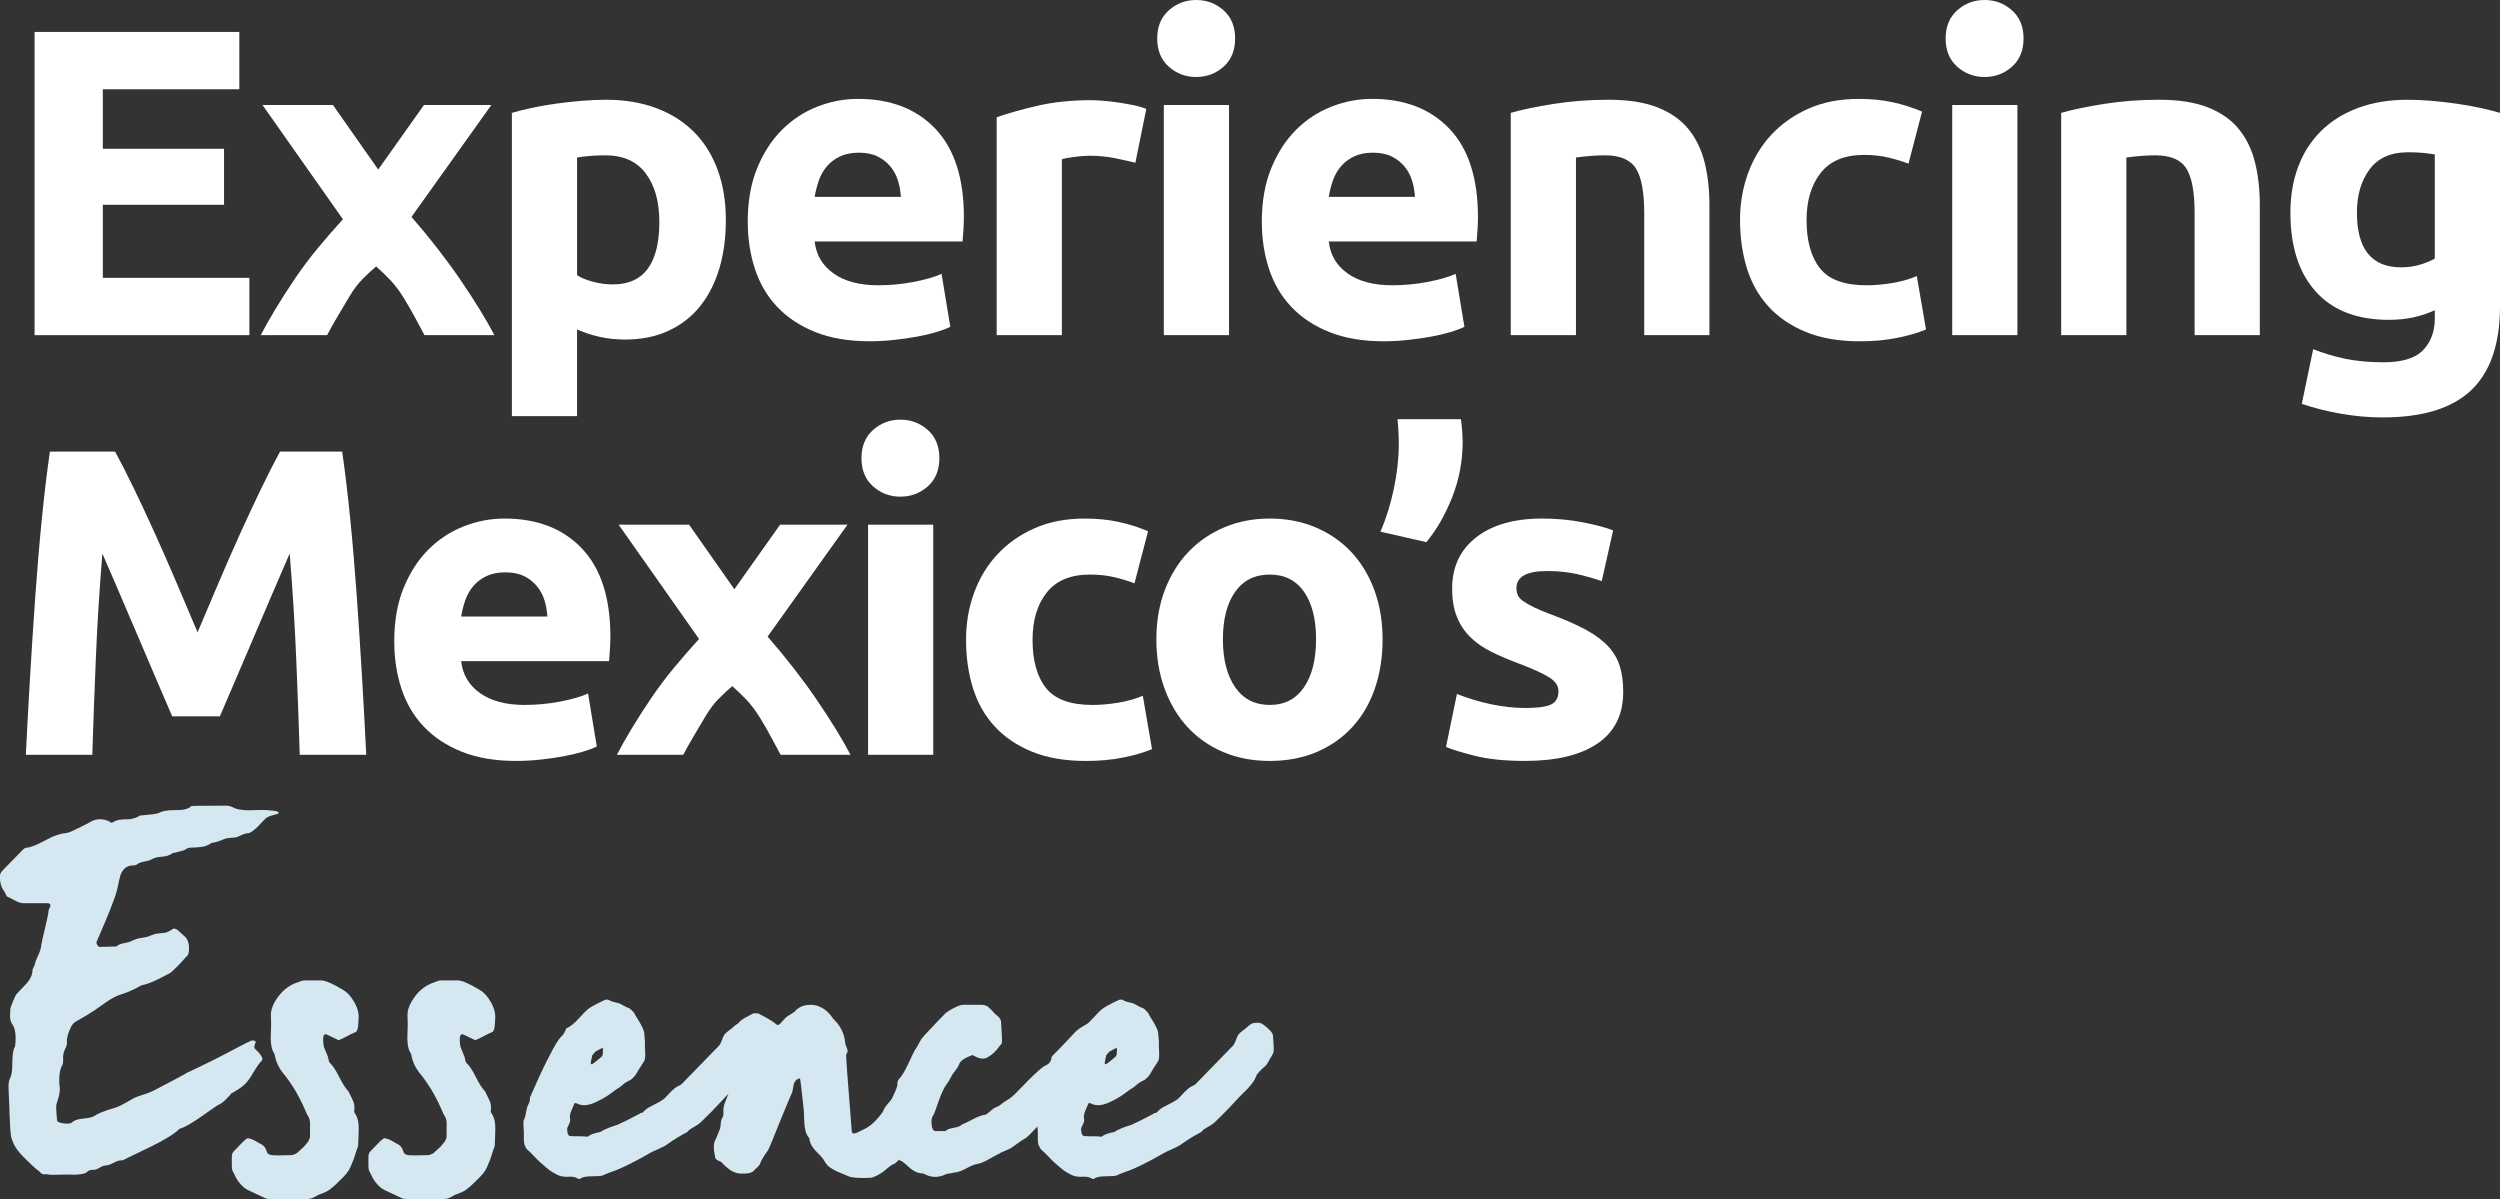
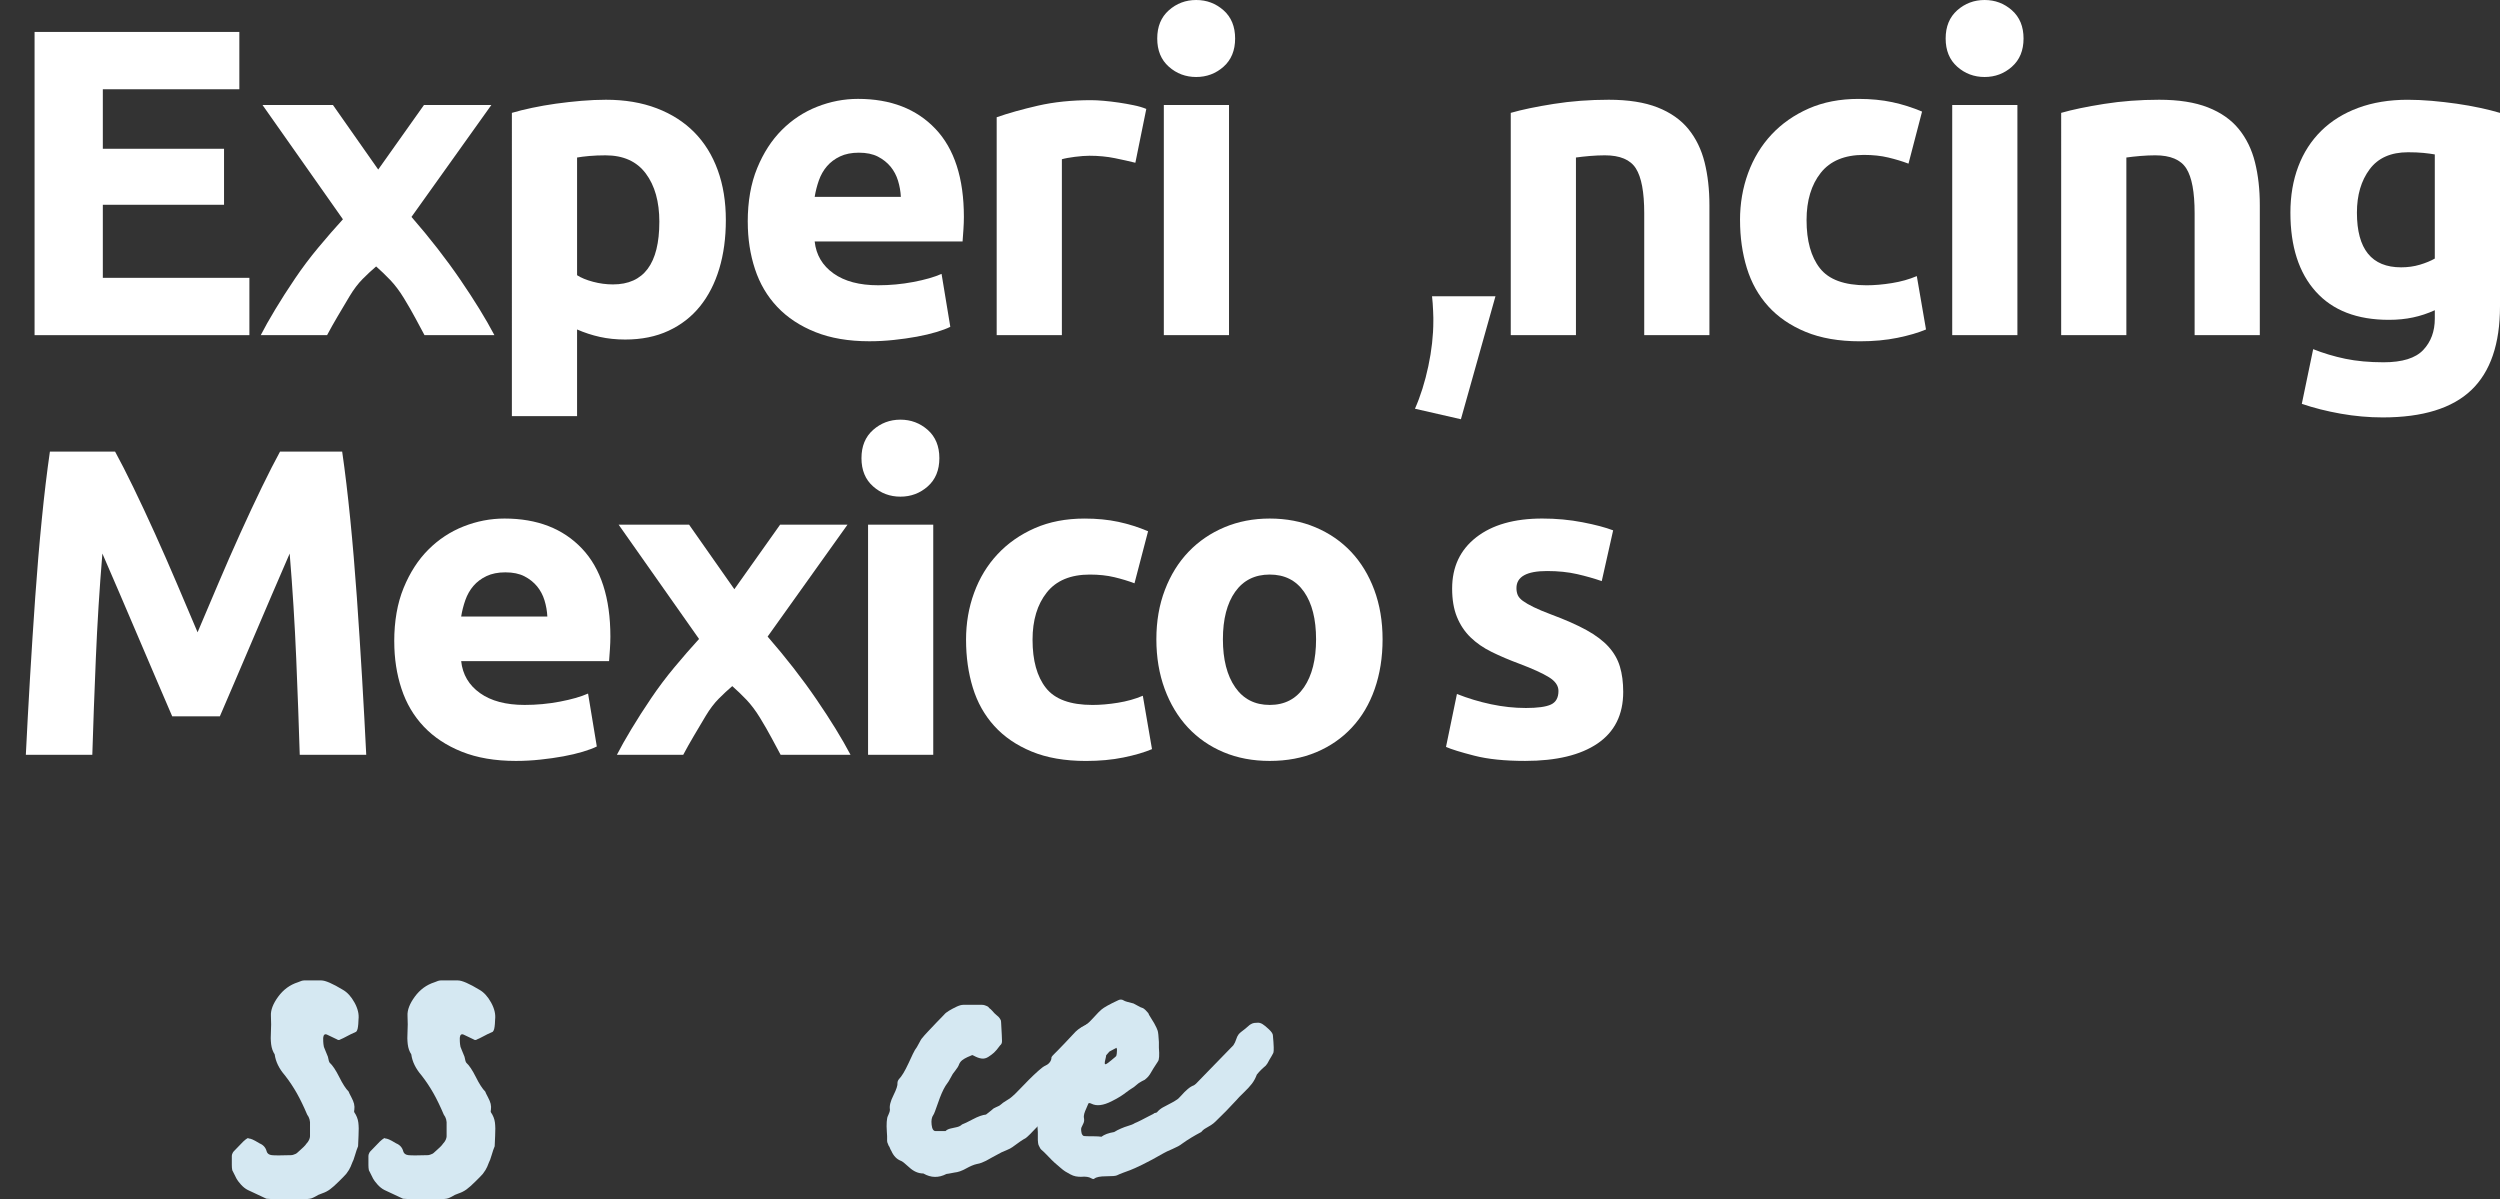
<svg xmlns="http://www.w3.org/2000/svg" id="Layer_2" width="180.431" height="86.566" viewBox="0 0 180.431 86.566">
  <rect x="0" y="0" width="180.431" height="86.566" fill="#333333" stroke="none" />
  <defs>
    <style>.cls-1{fill:#d5e8f2;}.cls-1,.cls-2{stroke-width:0px;}.cls-2{fill:#fff;}</style>
  </defs>
  <g id="Layer_1-2">
    <path class="cls-2" d="M2.495,24.189V2.305h14.779v4.137H7.421v4.295h8.748v4.042H7.421v5.273h10.578v4.137H2.495Z" />
    <path class="cls-2" d="M27.298,12.234l3.301-4.656h4.863l-5.764,8.077c1.32,1.518,2.494,3.025,3.519,4.524s1.848,2.835,2.465,4.009h-5.045c-.172-.317-.383-.712-.635-1.185-.254-.474-.537-.97-.852-1.485-.316-.517-.646-.953-.988-1.312-.344-.358-.684-.684-1.016-.977-.318.272-.643.573-.971.903s-.641.742-.938,1.235c-.295.494-.586.982-.871,1.466-.285.484-.539.935-.76,1.355h-4.787c.264-.519.613-1.138,1.047-1.859.435-.722.91-1.466,1.43-2.232.518-.767,1.078-1.512,1.68-2.234.602-.724,1.193-1.402,1.773-2.037-1.031-1.468-2.025-2.878-2.977-4.231-.953-1.353-1.897-2.692-2.826-4.016h5.084l3.266,4.656Z" />
    <path class="cls-2" d="M52.386,15.884c0,1.284-.156,2.452-.473,3.505s-.779,1.958-1.389,2.716c-.611.758-1.369,1.347-2.275,1.768-.904.421-1.947.632-3.125.632-.652,0-1.264-.064-1.832-.19s-1.115-.305-1.643-.537v6.253h-4.705V8.146c.422-.126.906-.247,1.453-.362.547-.116,1.121-.216,1.721-.301.602-.083,1.211-.152,1.832-.205.621-.052,1.217-.079,1.785-.079,1.367,0,2.588.206,3.662.616s1.978.989,2.715,1.736c.738.748,1.301,1.658,1.69,2.731.391,1.074.584,2.273.584,3.601ZM47.587,16.01c0-1.453-.326-2.615-.979-3.489-.652-.873-1.621-1.31-2.906-1.31-.42,0-.81.016-1.168.047-.357.032-.652.069-.885.111v8.494c.295.19.68.348,1.154.474.473.126.951.19,1.435.19,2.232,0,3.348-1.505,3.348-4.516Z" />
    <path class="cls-2" d="M53.966,16.01c0-1.474.225-2.763.678-3.868s1.047-2.026,1.785-2.763c.736-.737,1.584-1.295,2.541-1.674.959-.379,1.943-.568,2.953-.568,2.357,0,4.221.721,5.59,2.163,1.367,1.441,2.053,3.563,2.053,6.362,0,.274-.012.574-.033.9-.019.326-.041.615-.062.868h-10.674c.105.969.559,1.736,1.359,2.305.799.569,1.873.854,3.221.854.863,0,1.709-.079,2.541-.237s1.512-.352,2.037-.584l.631,3.82c-.252.127-.588.253-1.01.379-.422.127-.889.237-1.404.332-.518.095-1.07.174-1.658.236-.59.064-1.18.095-1.77.095-1.494,0-2.793-.221-3.898-.663-1.105-.441-2.022-1.047-2.748-1.815s-1.264-1.679-1.609-2.731c-.348-1.053-.521-2.189-.521-3.41ZM65.017,14.21c-.019-.399-.09-.79-.205-1.169s-.295-.715-.535-1.01c-.244-.295-.549-.537-.916-.727-.369-.19-.826-.284-1.375-.284-.525,0-.979.09-1.357.269s-.695.416-.947.71c-.252.295-.447.638-.584,1.026-.137.39-.236.785-.301,1.185h6.221Z" />
    <path class="cls-2" d="M81.943,11.747c-.422-.105-.916-.216-1.484-.332-.568-.115-1.18-.174-1.83-.174-.297,0-.648.027-1.059.079-.41.053-.721.11-.932.174v12.694h-4.705v-15.726c.842-.295,1.836-.573,2.984-.837,1.147-.263,2.426-.395,3.836-.395.254,0,.559.016.916.047.357.032.715.074,1.074.127.357.053.715.115,1.072.19.359.073.664.163.916.268l-.789,3.885Z" />
    <path class="cls-2" d="M89.142,2.778c0,.864-.279,1.543-.836,2.037-.559.495-1.217.742-1.975.742s-1.416-.247-1.973-.742c-.559-.494-.838-1.173-.838-2.037,0-.862.279-1.541.838-2.036.557-.494,1.215-.742,1.973-.742s1.416.248,1.975.742c.557.495.836,1.174.836,2.036ZM88.701,24.189h-4.705V7.578h4.705v16.61Z" />
-     <path class="cls-2" d="M91.068,16.01c0-1.474.227-2.763.68-3.868s1.047-2.026,1.783-2.763c.738-.737,1.584-1.295,2.543-1.674.957-.379,1.941-.568,2.953-.568,2.357,0,4.219.721,5.588,2.163,1.369,1.441,2.053,3.563,2.053,6.362,0,.274-.01.574-.031.9s-.043.615-.062.868h-10.674c.105.969.557,1.736,1.357,2.305.801.569,1.873.854,3.221.854.863,0,1.711-.079,2.543-.237.83-.158,1.51-.352,2.037-.584l.631,3.82c-.252.127-.59.253-1.01.379-.422.127-.891.237-1.406.332s-1.068.174-1.658.236c-.59.064-1.178.095-1.768.095-1.496,0-2.795-.221-3.9-.663-1.105-.441-2.022-1.047-2.746-1.815-.727-.769-1.264-1.679-1.611-2.731s-.521-2.189-.521-3.41ZM102.12,14.21c-.021-.399-.09-.79-.205-1.169s-.295-.715-.537-1.01-.547-.537-.916-.727-.826-.284-1.373-.284c-.527,0-.979.09-1.357.269s-.695.416-.947.71c-.254.295-.447.638-.584,1.026-.139.39-.238.785-.301,1.185h6.221Z" />
    <path class="cls-2" d="M109.034,8.146c.801-.231,1.832-.446,3.096-.646s2.59-.301,3.978-.301c1.41,0,2.584.185,3.522.553.935.369,1.678.89,2.227,1.563.547.674.935,1.474,1.168,2.399.231.927.348,1.958.348,3.095v9.379h-4.705v-8.81c0-1.516-.201-2.589-.602-3.221-.398-.632-1.147-.947-2.24-.947-.338,0-.695.016-1.074.047-.379.032-.717.069-1.012.111v12.82h-4.705V8.146Z" />
    <path class="cls-2" d="M125.581,15.884c0-1.2.195-2.332.584-3.394.391-1.063.953-1.99,1.69-2.779.738-.789,1.633-1.415,2.686-1.879,1.051-.463,2.252-.694,3.6-.694.883,0,1.693.079,2.432.236.736.158,1.451.385,2.147.679l-.979,3.758c-.443-.168-.928-.315-1.453-.441-.525-.127-1.115-.19-1.768-.19-1.391,0-2.428.432-3.111,1.294-.684.864-1.025,2.001-1.025,3.411,0,1.494.32,2.652.963,3.473.643.821,1.762,1.232,3.363,1.232.568,0,1.178-.053,1.83-.158s1.254-.273,1.801-.506l.664,3.853c-.549.232-1.232.432-2.053.601-.822.168-1.727.252-2.717.252-1.516,0-2.82-.226-3.916-.679-1.094-.452-1.994-1.068-2.699-1.847-.705-.779-1.221-1.7-1.547-2.764-.326-1.062-.49-2.215-.49-3.457Z" />
    <path class="cls-2" d="M146.044,2.778c0,.864-.279,1.543-.838,2.037-.557.495-1.215.742-1.973.742s-1.416-.247-1.975-.742c-.557-.494-.836-1.173-.836-2.037,0-.862.279-1.541.836-2.036.559-.494,1.217-.742,1.975-.742s1.416.248,1.973.742c.559.495.838,1.174.838,2.036ZM145.601,24.189h-4.705V7.578h4.705v16.61Z" />
    <path class="cls-2" d="M148.759,8.146c.799-.231,1.832-.446,3.094-.646,1.264-.2,2.59-.301,3.981-.301,1.41,0,2.582.185,3.519.553.938.369,1.68.89,2.227,1.563s.938,1.474,1.168,2.399c.232.927.348,1.958.348,3.095v9.379h-4.705v-8.81c0-1.516-.199-2.589-.6-3.221s-1.148-.947-2.242-.947c-.338,0-.695.016-1.074.047-.379.032-.715.069-1.01.111v12.82h-4.705V8.146Z" />
    <path class="cls-2" d="M180.431,22.105c0,2.715-.691,4.731-2.068,6.047-1.379,1.315-3.512,1.974-6.394,1.974-1.012,0-2.022-.09-3.031-.269-1.012-.179-1.949-.416-2.811-.711l.82-3.947c.736.295,1.51.526,2.32.695.81.168,1.732.253,2.764.253,1.348,0,2.299-.296,2.857-.885.559-.59.838-1.347.838-2.273v-.6c-.506.231-1.027.405-1.565.52-.537.116-1.121.174-1.752.174-2.295,0-4.053-.679-5.273-2.037-1.221-1.357-1.832-3.257-1.832-5.699,0-1.221.19-2.331.568-3.331s.932-1.858,1.658-2.574c.727-.715,1.615-1.268,2.668-1.657s2.242-.585,3.568-.585c.568,0,1.152.027,1.754.079.6.053,1.193.122,1.783.205.59.085,1.152.185,1.69.301.537.115,1.016.236,1.438.362v13.958ZM170.105,15.347c0,2.632,1.062,3.947,3.189,3.947.484,0,.935-.064,1.357-.19.42-.127.779-.273,1.074-.442v-7.516c-.232-.042-.506-.079-.822-.11-.315-.031-.684-.047-1.105-.047-1.242,0-2.168.41-2.777,1.231-.611.82-.916,1.862-.916,3.126Z" />
    <path class="cls-2" d="M8.306,32.593c.381.695.818,1.553,1.315,2.574s1.012,2.126,1.551,3.315,1.07,2.405,1.6,3.647c.527,1.242,1.023,2.41,1.488,3.505.463-1.095.959-2.263,1.488-3.505.527-1.242,1.059-2.458,1.598-3.647s1.055-2.294,1.551-3.315.935-1.879,1.315-2.574h4.484c.211,1.453.404,3.079.584,4.879s.336,3.674.475,5.621c.137,1.947.262,3.899.379,5.857.115,1.958.215,3.8.299,5.526h-4.799c-.065-2.126-.148-4.441-.254-6.947-.105-2.505-.262-5.031-.473-7.578-.381.884-.803,1.862-1.268,2.937-.465,1.073-.924,2.147-1.377,3.221-.455,1.073-.893,2.1-1.315,3.079-.424.979-.783,1.815-1.078,2.51h-3.441c-.297-.694-.654-1.531-1.078-2.51-.422-.98-.859-2.006-1.315-3.079-.453-1.073-.912-2.147-1.377-3.221-.465-1.074-.887-2.053-1.268-2.937-.211,2.547-.369,5.073-.473,7.578-.105,2.506-.19,4.821-.254,6.947H1.865c.084-1.727.184-3.568.299-5.526.117-1.958.242-3.91.379-5.857s.295-3.821.475-5.621c.178-1.8.373-3.426.584-4.879h4.705Z" />
    <path class="cls-2" d="M28.453,46.298c0-1.474.225-2.763.678-3.868s1.047-2.026,1.785-2.763c.736-.737,1.584-1.295,2.541-1.674.959-.379,1.943-.568,2.953-.568,2.357,0,4.221.721,5.59,2.163,1.367,1.441,2.053,3.563,2.053,6.362,0,.274-.012.574-.033.9-.019.326-.041.615-.062.868h-10.674c.105.969.559,1.736,1.359,2.305.799.569,1.873.854,3.221.854.863,0,1.709-.079,2.541-.237s1.512-.352,2.037-.584l.631,3.82c-.252.127-.588.253-1.01.379-.422.127-.889.237-1.404.332-.518.095-1.07.174-1.658.236-.59.064-1.18.095-1.77.095-1.494,0-2.793-.221-3.898-.663-1.105-.441-2.022-1.047-2.748-1.815s-1.264-1.679-1.609-2.731c-.348-1.053-.521-2.189-.521-3.41ZM39.503,44.498c-.019-.399-.09-.79-.205-1.169s-.295-.715-.535-1.01c-.244-.295-.549-.537-.916-.727-.369-.19-.826-.284-1.375-.284-.525,0-.979.09-1.357.269s-.695.416-.947.71c-.252.295-.447.638-.584,1.026-.137.39-.236.785-.301,1.185h6.221Z" />
    <path class="cls-2" d="M53.001,42.523l3.301-4.656h4.863l-5.764,8.077c1.32,1.518,2.494,3.025,3.519,4.524s1.848,2.835,2.465,4.009h-5.045c-.172-.317-.383-.712-.635-1.185-.254-.474-.537-.97-.852-1.485-.316-.517-.646-.953-.988-1.312-.344-.358-.684-.684-1.016-.977-.318.272-.643.573-.971.903s-.641.742-.938,1.235c-.295.494-.586.982-.871,1.466-.285.484-.539.935-.76,1.355h-4.787c.264-.519.613-1.138,1.047-1.859.435-.722.91-1.466,1.43-2.232.518-.767,1.078-1.512,1.68-2.234.602-.724,1.193-1.402,1.773-2.037-1.031-1.468-2.025-2.878-2.977-4.231-.953-1.353-1.897-2.692-2.826-4.016h5.084l3.266,4.656Z" />
    <path class="cls-2" d="M67.796,33.066c0,.864-.279,1.543-.836,2.037-.559.495-1.217.742-1.975.742s-1.416-.247-1.973-.742c-.559-.494-.838-1.173-.838-2.037,0-.862.279-1.541.838-2.036.557-.494,1.215-.742,1.973-.742s1.416.248,1.975.742c.557.495.836,1.174.836,2.036ZM67.355,54.477h-4.705v-16.61h4.705v16.61Z" />
    <path class="cls-2" d="M69.722,46.172c0-1.2.193-2.332.584-3.394.389-1.063.951-1.99,1.69-2.779.736-.789,1.631-1.415,2.684-1.879,1.053-.463,2.252-.694,3.6-.694.885,0,1.695.079,2.432.236.736.158,1.453.385,2.148.679l-.981,3.758c-.441-.168-.926-.315-1.451-.441-.527-.127-1.117-.19-1.77-.19-1.389,0-2.426.432-3.109,1.294-.685.864-1.027,2.001-1.027,3.411,0,1.494.32,2.652.963,3.473.643.821,1.764,1.232,3.363,1.232.568,0,1.18-.053,1.832-.158s1.252-.273,1.801-.506l.662,3.853c-.547.232-1.232.432-2.053.601-.82.168-1.727.252-2.715.252-1.516,0-2.822-.226-3.916-.679-1.096-.452-1.994-1.068-2.699-1.847-.707-.779-1.223-1.7-1.549-2.764-.326-1.062-.488-2.215-.488-3.457Z" />
    <path class="cls-2" d="M99.784,46.14c0,1.306-.19,2.5-.568,3.584-.379,1.085-.926,2.011-1.643,2.779-.715.769-1.574,1.363-2.572,1.784-1,.421-2.121.631-3.363.631-1.223,0-2.332-.21-3.332-.631s-1.857-1.016-2.574-1.784c-.715-.769-1.273-1.694-1.674-2.779-.398-1.084-.6-2.278-.6-3.584,0-1.305.205-2.494.617-3.568.41-1.073.979-1.989,1.705-2.747.725-.758,1.588-1.347,2.588-1.769,1-.421,2.09-.631,3.269-.631,1.199,0,2.299.21,3.299.631,1,.422,1.857,1.011,2.574,1.769.715.758,1.273,1.674,1.674,2.747.398,1.074.6,2.264.6,3.568ZM94.984,46.14c0-1.452-.289-2.594-.867-3.426-.58-.831-1.406-1.247-2.478-1.247-1.074,0-1.906.416-2.496,1.247-.588.832-.883,1.974-.883,3.426,0,1.453.295,2.606.883,3.458.59.853,1.422,1.279,2.496,1.279,1.072,0,1.898-.427,2.478-1.279.578-.853.867-2.005.867-3.458Z" />
-     <path class="cls-2" d="M105.437,30.257c.043.295.074.6.096.915.019.316.031.548.031.695,0,1.41-.254,2.752-.758,4.025-.506,1.274-1.127,2.353-1.863,3.237l-3.316-.758c.4-.905.721-1.927.963-3.063s.363-2.221.363-3.252v-.269c0-.137-.004-.295-.016-.474-.01-.179-.021-.363-.031-.553-.012-.19-.027-.357-.047-.505h4.578Z" />
+     <path class="cls-2" d="M105.437,30.257l-3.316-.758c.4-.905.721-1.927.963-3.063s.363-2.221.363-3.252v-.269c0-.137-.004-.295-.016-.474-.01-.179-.021-.363-.031-.553-.012-.19-.027-.357-.047-.505h4.578Z" />
    <path class="cls-2" d="M110.109,51.098c.863,0,1.475-.084,1.832-.253.357-.168.537-.494.537-.979,0-.379-.232-.711-.695-.995s-1.168-.605-2.115-.963c-.736-.273-1.406-.558-2.006-.853s-1.109-.647-1.531-1.058c-.422-.411-.748-.9-.979-1.469-.232-.568-.348-1.252-.348-2.053,0-1.558.578-2.789,1.736-3.694,1.158-.904,2.748-1.357,4.769-1.357,1.01,0,1.978.09,2.904.269s1.662.374,2.211.584l-.822,3.663c-.547-.19-1.141-.358-1.783-.506-.643-.146-1.363-.221-2.162-.221-1.475,0-2.211.41-2.211,1.231,0,.19.031.358.094.505.065.147.19.29.379.427s.447.285.773.444.742.334,1.248.524c1.031.383,1.885.76,2.559,1.131.672.371,1.203.772,1.594,1.202.389.432.664.909.82,1.435.158.524.238,1.134.238,1.827,0,1.638-.617,2.878-1.848,3.718-1.232.84-2.975,1.26-5.227,1.26-1.473,0-2.699-.126-3.678-.379-.981-.252-1.658-.462-2.037-.631l.789-3.821c.799.316,1.621.564,2.463.742s1.674.269,2.494.269Z" />
-     <path class="cls-1" d="M16.29,58.143c.203,0,.397.051.578.152.18.102.519.165,1.02.188.135,0,.352-.005.646-.017.293-.012.531-.012.713,0s.363.028.545.051c.18.022.293.067.34.136-.047.046-.08.08-.103.102-.045,0-.102.011-.17.033-.361.091-.588.182-.68.273-.068.067-.113.113-.135.136-.092.091-.193.199-.307.323-.113.125-.199.21-.256.255-.057.046-.125.102-.203.17-.08.068-.158.119-.238.153s-.176.051-.289.051c-.068.022-.146.051-.238.085-.09.034-.182.074-.272.119-.09.046-.17.073-.238.085s-.199.022-.391.034c-.193.012-.334.04-.426.085-.43.182-.736.272-.918.272-.203.159-.435.255-.697.289-.26.034-.486.051-.68.051-.191,0-.322.023-.391.068-.113.091-.301.165-.56.221-.262.058-.426.097-.494.119-.021.023-.09.062-.203.119s-.193.085-.238.085c-.068.023-.188.04-.357.051-.17.012-.31.034-.424.068s-.227.085-.34.153c-.092.045-.262.091-.51.136-.25.046-.432.125-.545.238-.045.022-.137.033-.272.033-.137,0-.277.04-.426.119-.146.08-.277.233-.391.459-.045.114-.09.273-.137.477-.045.204-.096.436-.152.696-.057.262-.215.721-.477,1.378-.26.657-.594,1.45-1.002,2.38-.023.067-.006.147.051.237.057.091.119.137.188.137.248,0,.644-.012,1.19-.034.113-.113.295-.192.543-.238.25-.045.42-.09.512-.136.248-.136.514-.221.799-.255.283-.034.48-.085.594-.153.205-.09.387-.142.545-.153.158-.011.316-.027.477-.051.158-.022.34-.102.543-.238.068-.067.146-.085.238-.051.09.034.158.074.203.119.047.046.113.107.205.188.09.079.158.142.203.186.227.159.352.425.375.799.021.374-.035.606-.17.697-.318.362-.566.629-.748.799s-.295.278-.34.323c-.047.046-.125.097-.238.153s-.193.097-.238.118c-.748.408-1.305.635-1.666.681-.566.317-1.043.532-1.428.645-.387.114-.783.318-1.19.612-.523.386-.977.691-1.361.918s-.629.368-.731.425-.176.108-.221.153c-.047.046-.102.125-.17.238-.227.476-.33.839-.307,1.088.023.136-.023.317-.137.544s-.158.476-.135.748c0,.204-.012.317-.035.34-.135.227-.215.51-.236.85-.023.34-.012.635.033.884,0,.137-.012.268-.033.392-.023.125-.059.261-.103.408s-.078.255-.102.322c-.045.114-.033.499.035,1.156,0,.136.158.221.475.255.318.034.51.018.578-.051.158-.158.426-.255.799-.289.375-.034.629-.085.766-.153.34-.226.838-.43,1.496-.611.158-.046.316-.107.477-.188.158-.079.334-.175.525-.289.193-.113.346-.198.459-.255s.262-.113.443-.17c.18-.057.352-.113.51-.17s.307-.119.441-.186c1.609-.839,2.414-1.27,2.414-1.293,1.225-.565,2.449-1.178,3.672-1.836.521-.272.838-.43.953-.476.113-.045.225-.022.34.068,0,.022-.029.102-.086.237-.057.137-.029.25.086.341.43.407.566.68.408.815-.16.159-.357.442-.596.85-.238.408-.447.692-.629.851-.092.091-.188.17-.289.238-.102.067-.215.142-.34.221-.125.08-.232.142-.324.186-.045.068-.176.21-.391.426-.215.215-.414.356-.594.425-.047.022-.432.289-1.156.799-.727.51-1.258.81-1.598.901-.205.203-.488.413-.852.629-.361.216-.725.413-1.088.595-.361.182-1.088.533-2.176,1.054-.158-.022-.369.034-.629.17-.26.137-.471.204-.629.204-.09,0-.232.057-.424.17-.193.114-.348.159-.459.137-.115,0-.205.017-.273.051s-.131.079-.185.136c-.059.057-.211.102-.459.136-.25.034-.578.04-.986.018-.25,0-.506.005-.766.017-.262.012-.438.006-.527-.017s-.188-.028-.289-.018c-.102.012-.199-.027-.289-.119-.09-.09-.17-.158-.238-.203-.066-.046-.209-.17-.424-.374-.217-.204-.402-.386-.56-.544-.342-.341-.578-.657-.715-.952-.045-.113-.092-.227-.137-.34-.066-.159-.113-.59-.135-1.292-.023-.341-.035-.612-.035-.816,0-.113-.006-.255-.016-.425-.012-.17-.018-.311-.018-.425s-.006-.25-.018-.408-.016-.307-.016-.442c0-.249.045-.464.135-.645s.137-.499.137-.952c0-.657.068-1.088.203-1.292.09-.748.023-1.28-.203-1.599-.068-.09-.113-.197-.137-.322s-.029-.277-.018-.459.018-.295.018-.34c0-.046.062-.222.188-.527s.209-.481.254-.527c.137-.136.33-.34.578-.611.387-.386.578-.76.578-1.122,0-.046.029-.119.086-.222.057-.102.084-.175.084-.221.023-.113.068-.243.137-.391s.131-.289.188-.426c.057-.136.096-.272.119-.407,0-.113.09-.544.272-1.292s.272-1.19.272-1.326c0-.045.023-.107.068-.188.045-.079.068-.146.068-.204,0-.056-.047-.106-.137-.152h-1.836c-.158,0-.363-.068-.611-.204-.25-.136-.408-.215-.477-.238-.068-.022-.125-.09-.17-.204-.045-.113-.08-.181-.102-.204-.227-.294-.33-.668-.307-1.122v-.033c0-.113.08-.25.238-.408s.646-.657,1.463-1.496c.09-.068.191-.102.305-.102.25-.045.596-.181,1.037-.407s.685-.352.731-.374c.408-.158.709-.243.902-.255.191-.012.412-.085.662-.222.045-.022.209-.102.494-.237.283-.137.504-.25.662-.341.453-.272.93-.283,1.428-.033.045.091.148.091.307,0s.307-.137.441-.137c.09-.022.215-.034.375-.034.158,0,.283-.005.373-.017.09-.011.205-.039.34-.085.137-.045.25-.102.34-.17.793-.068,1.236-.124,1.326-.17.273-.158.685-.232,1.242-.221.555.012.934-.085,1.139-.289.021-.022.85-.034,2.482-.034Z" />
    <path class="cls-1" d="M20.744,86.532v.034h-.307c-.771-.022-1.172-.04-1.207-.051-.033-.012-.482-.222-1.342-.629-.182-.091-.353-.228-.512-.408-.158-.182-.26-.317-.305-.408-.047-.091-.148-.295-.307-.612-.023-.112-.033-.237-.033-.374v-.662c0-.034.004-.068.016-.102s.023-.062.035-.085c.01-.022.021-.045.033-.068.012-.021.029-.045.051-.067.25-.249.426-.431.527-.544s.209-.216.322-.307c.113-.09.182-.124.205-.102.021.022.068.034.137.034.09.022.209.073.355.152.148.08.256.143.324.188.272.113.441.306.51.578.045.158.17.249.373.272.205.023.67.023,1.395,0,.045,0,.102-.011.17-.034.068-.021.125-.045.17-.067s.102-.068.17-.136c.068-.068.125-.119.17-.153s.119-.102.221-.204c.103-.102.164-.176.188-.221.09-.091.158-.188.205-.289.045-.102.066-.188.066-.255v-.816c.023-.294-.045-.544-.203-.748-.25-.589-.498-1.105-.748-1.547s-.533-.867-.85-1.275c-.432-.498-.68-1.008-.748-1.529-.137-.204-.221-.447-.256-.731-.033-.283-.039-.583-.016-.9.021-.317.021-.703,0-1.156-.023-.408.152-.867.525-1.377.375-.511.846-.856,1.412-1.037.203-.091.357-.136.459-.136h1.24c.295,0,.816.227,1.565.68.316.182.596.487.832.918.238.431.336.839.289,1.224,0,.068-.006.176-.016.323-.012.147-.029.267-.051.357-.023.091-.059.158-.103.204-.113.045-.236.102-.373.17-.137.067-.268.136-.391.203-.125.068-.244.125-.357.171-.092.067-.182.067-.272,0-.092-.046-.223-.107-.393-.188-.17-.079-.277-.13-.322-.153-.158-.067-.25.012-.272.238,0,.204.006.352.018.442.01.091.021.158.033.204.012.045.045.13.102.255s.119.277.188.459c.045.249.09.397.137.441.203.182.43.522.68,1.02.248.499.475.85.68,1.054.021.068.084.199.188.392.102.192.17.356.203.492.033.137.039.284.018.442-.023.068-.023.125,0,.17.158.227.254.471.289.731.033.261.039.577.016.951-.021.374-.033.63-.033.766-.068.158-.143.374-.221.645-.08.273-.143.442-.188.511-.09.249-.176.436-.254.56-.08.125-.143.216-.188.273-.047.056-.125.141-.238.255-.113.113-.215.215-.307.306-.25.249-.459.436-.629.56-.17.125-.357.222-.56.289-.203.068-.373.147-.51.238-.047.022-.092.045-.137.068-.045.022-.084.039-.119.051-.033.011-.078.022-.135.034-.057.011-.109.017-.154.017h-1.461Z" />
    <path class="cls-1" d="M30.603,86.532v.034h-.307c-.771-.022-1.172-.04-1.207-.051-.033-.012-.482-.222-1.342-.629-.182-.091-.353-.228-.512-.408-.158-.182-.26-.317-.305-.408-.047-.091-.148-.295-.307-.612-.023-.112-.033-.237-.033-.374v-.662c0-.034.004-.068.016-.102s.023-.062.035-.085c.01-.022.021-.045.033-.068.012-.021.029-.045.051-.067.25-.249.426-.431.527-.544s.209-.216.322-.307c.113-.09.182-.124.205-.102.021.022.068.034.137.034.09.022.209.073.355.152.148.08.256.143.324.188.272.113.441.306.51.578.045.158.17.249.373.272.205.023.67.023,1.395,0,.045,0,.102-.011.17-.034.068-.021.125-.045.17-.067s.102-.068.17-.136c.068-.068.125-.119.17-.153s.119-.102.221-.204c.103-.102.164-.176.188-.221.09-.091.158-.188.205-.289.045-.102.066-.188.066-.255v-.816c.023-.294-.045-.544-.203-.748-.25-.589-.498-1.105-.748-1.547s-.533-.867-.85-1.275c-.432-.498-.68-1.008-.748-1.529-.137-.204-.221-.447-.256-.731-.033-.283-.039-.583-.016-.9.021-.317.021-.703,0-1.156-.023-.408.152-.867.525-1.377.375-.511.846-.856,1.412-1.037.203-.091.357-.136.459-.136h1.24c.295,0,.816.227,1.565.68.316.182.596.487.832.918.238.431.336.839.289,1.224,0,.068-.006.176-.016.323-.012.147-.029.267-.051.357-.023.091-.059.158-.103.204-.113.045-.236.102-.373.17-.137.067-.268.136-.391.203-.125.068-.244.125-.357.171-.092.067-.182.067-.272,0-.092-.046-.223-.107-.393-.188-.17-.079-.277-.13-.322-.153-.158-.067-.25.012-.272.238,0,.204.006.352.018.442.01.091.021.158.033.204.012.045.045.13.102.255s.119.277.188.459c.045.249.09.397.137.441.203.182.43.522.68,1.02.248.499.475.85.68,1.054.021.068.084.199.188.392.102.192.17.356.203.492.033.137.039.284.018.442-.023.068-.023.125,0,.17.158.227.254.471.289.731.033.261.039.577.016.951-.021.374-.033.63-.033.766-.068.158-.143.374-.221.645-.08.273-.143.442-.188.511-.09.249-.176.436-.254.56-.08.125-.143.216-.188.273-.047.056-.125.141-.238.255-.113.113-.215.215-.307.306-.25.249-.459.436-.629.56-.17.125-.357.222-.56.289-.203.068-.373.147-.51.238-.047.022-.092.045-.137.068-.045.022-.084.039-.119.051-.033.011-.078.022-.135.034-.057.011-.109.017-.154.017h-1.461Z" />
-     <path class="cls-1" d="M40.972,84.935c-.158,0-.301-.012-.424-.034-.125-.022-.262-.074-.408-.153-.148-.079-.268-.146-.357-.204-.092-.056-.221-.158-.391-.306s-.301-.26-.393-.34c-.09-.079-.242-.232-.459-.459-.215-.227-.379-.385-.492-.476-.045-.046-.08-.097-.102-.153-.023-.057-.047-.102-.068-.136-.023-.034-.039-.097-.051-.188-.012-.09-.018-.158-.018-.204v-.578c-.023-.294-.033-.52-.033-.68,0-.136.021-.227.068-.273.045-.09.084-.237.117-.441.035-.204.062-.328.086-.374,0-.045.021-.107.068-.188.045-.079.078-.158.102-.237.021-.079.033-.153.033-.222-.021-.045,0-.124.068-.237.453-1.043.838-1.876,1.156-2.499s.539-1.037.664-1.241c.123-.204.225-.346.305-.425s.148-.153.205-.222c.057-.067.129-.215.221-.441.272-.113.572-.352.9-.714s.539-.578.629-.646c.182-.158.59-.385,1.225-.68.137-.068.272-.057.408.034.068.045.295.113.68.204l.51.272c.137.046.215.08.238.102.045.022.146.124.307.306.021.022.045.067.066.136.113.182.238.386.375.612.137.249.221.431.254.544.035.113.062.386.086.815v.408c.045.544.021.873-.068.986-.135.204-.25.38-.34.527s-.146.243-.17.288c-.023.046-.051.092-.084.137-.035.046-.068.091-.103.136-.033.046-.119.125-.254.238-.047.022-.113.057-.205.102-.066.046-.125.08-.17.102s-.113.073-.203.152c-.092.08-.158.137-.205.17-.045.034-.107.074-.185.119-.08.046-.131.08-.154.102-.068.045-.152.107-.254.186-.102.08-.232.17-.391.273-.16.102-.375.221-.646.356-.59.295-1.066.352-1.428.17-.137-.067-.217-.067-.238,0-.023.068-.068.176-.137.323s-.119.278-.152.391c-.035.114-.041.228-.018.341.023.136.006.261-.051.374s-.102.21-.137.289c-.033.079-.027.221.018.425.045.113.102.176.17.186.068.012.307.018.715.018.227,0,.408.012.543.033.205-.158.51-.272.918-.34.068-.045.148-.09.238-.136.09-.045.176-.085.256-.119.078-.034.164-.067.254-.102s.176-.062.256-.085c.078-.022.164-.052.254-.085.092-.034.17-.073.238-.119.137-.045.59-.273,1.361-.681,0-.021.033-.039.102-.051.068-.011.113-.028.135-.051.113-.136.25-.249.408-.34s.34-.188.545-.289c.203-.102.352-.188.441-.255.09-.045.209-.153.357-.323.146-.17.301-.323.459-.459s.307-.227.441-.272c.09-.046.227-.171.408-.374.045-.046.861-.885,2.447-2.517.092-.136.16-.277.205-.425s.102-.267.17-.357c.068-.09.227-.226.477-.407.113-.091.191-.159.238-.204.045-.046.105-.091.185-.137.08-.045.158-.073.238-.085.08-.011.17-.017.272-.017.103,0,.211.034.324.102.113.068.266.193.459.374.191.182.289.329.289.442.068.726.078,1.145.033,1.258-.068.136-.158.295-.272.477-.113.227-.205.374-.272.441-.047.046-.092.085-.137.119s-.113.097-.203.188c-.092.091-.193.203-.307.34-.092.249-.211.471-.357.663-.148.192-.346.407-.596.645-.248.238-.418.414-.51.527-.498.544-1.008,1.065-1.529,1.563-.092.091-.199.176-.322.255-.125.08-.25.153-.375.222-.125.067-.232.158-.322.272-.521.273-.986.556-1.395.851-.137.113-.363.237-.68.374-.318.136-.533.237-.646.306-.59.34-1.094.612-1.514.816-.418.204-.719.34-.9.407-.182.068-.352.131-.51.188s-.307.119-.441.186c-.092.046-.352.068-.783.068-.43,0-.713.057-.85.17-.045.045-.125.034-.238-.034-.158-.091-.385-.125-.68-.102ZM42.978,75.891l-.238.272c0,.023-.006.062-.016.119-.012.057-.029.131-.051.221-.023.091-.035.165-.035.222s.023.085.068.085c.068-.022.203-.119.408-.289.203-.17.316-.267.34-.289.021-.022.039-.085.051-.188.012-.102.018-.197.018-.288l-.035-.137-.51.273Z" />
-     <path class="cls-1" d="M66.472,75.244c.045-.067.152-.192.322-.374.17-.181.307-.334.408-.459.102-.124.188-.266.256-.425,0-.045.078-.079.236-.102.432-.091.703-.012.816.237.045.091.102.193.17.307s.096.176.086.186c-.012.012-.029.074-.051.188-.068.091-.103.532-.103,1.325-.09.114-.158.307-.203.578-.045.273-.08.454-.102.544-.137.273-.352.839-.646,1.7-.295.862-.477,1.383-.545,1.565-.066.204-.209.487-.424.85-.217.363-.346.59-.391.68-.047.068-.488.59-1.326,1.565-.227.227-.363.352-.408.374-.137.046-.301.147-.494.306-.191.159-.301.25-.322.273-.432.294-.748.441-.951.441-.795.046-1.338,0-1.633-.136-.068-.022-.176-.067-.322-.136-.148-.068-.256-.113-.324-.136s-.164-.068-.289-.137c-.125-.067-.221-.124-.289-.17-.066-.045-.135-.102-.203-.17-.068-.067-.125-.136-.17-.204-.092-.204-.301-.464-.629-.781-.33-.317-.506-.646-.527-.986-.045-.045-.086-.097-.119-.153-.033-.056-.062-.107-.084-.152-.023-.046-.047-.113-.068-.204-.023-.091-.041-.164-.051-.222-.012-.056-.023-.152-.035-.289-.012-.136-.018-.249-.018-.34,0-.09-.004-.243-.016-.459-.012-.215-.029-.402-.051-.56-.137-1.292-.217-1.938-.238-1.938-.137.023-.238.074-.307.153-.068.08-.113.165-.135.255-.023.091-.047.216-.068.374-.023.159-.068.295-.137.408-.203.476-.441,1.049-.713,1.717-.273.669-.488,1.202-.646,1.598-.16.398-.262.63-.307.697-.318.431-.51.76-.578.986-.045.091-.182.238-.408.441-.135.182-.453.262-.951.238-.16,0-.312-.028-.459-.085-.148-.057-.272-.124-.375-.204-.102-.079-.191-.152-.272-.221s-.148-.13-.203-.188c-.057-.056-.086-.096-.086-.118-.045-.022-.107-.052-.188-.086-.078-.033-.146-.073-.203-.118-.057-.046-.086-.102-.086-.17-.045-.227-.072-.397-.084-.511-.012-.113-.012-.231,0-.356s.027-.21.051-.255c.021-.046.074-.158.152-.341.08-.181.154-.362.221-.544.023-.067.041-.158.053-.272.01-.113.021-.215.033-.306s.045-.176.102-.256c.057-.079.08-.237.068-.476s.051-.504.188-.799c.09-.227.158-.402.203-.527.045-.124.074-.209.086-.255.01-.045.01-.147,0-.306-.012-.158-.018-.283-.018-.374v-.273c.068-.113.119-.243.152-.391.035-.147.051-.277.051-.392,0-.112-.012-.26-.033-.441-.023-.182-.033-.317-.033-.408,0-.113.039-.249.119-.408.078-.158.107-.51.084-1.054-.023-.136.057-.352.238-.646.045-.09.119-.175.221-.255.102-.079.193-.141.272-.186.08-.045.176-.097.289-.153.113-.056.205-.107.273-.153.045-.021.084-.033.119-.033h.236c.035,0,.074.012.119.033.658.341,1.055.578,1.191.715.045.045.09.073.135.085s.086.006.119-.018c.035-.022.074-.056.119-.102.045-.045.09-.097.137-.153.045-.057.102-.119.17-.186.068-.068.135-.125.203-.17.023-.022.113-.079.272-.171.16-.09.262-.17.307-.237.272-.295.68-.431,1.225-.408.203.022.397.08.578.17.182.091.316.176.408.255.09.08.191.188.305.323s.17.216.17.238c.521.476.816,1.054.885,1.733,0,.068.018.143.051.222.035.079.062.147.086.203.021.058.033.125.033.204,0,.08-.033.153-.102.222-.023.022.113,1.882.408,5.575.021.183.203.183.543,0,.137-.067.25-.124.34-.17.453-.203.906-.623,1.361-1.258.045-.158.158-.345.34-.56.18-.216.379-.447.594-.697.217-.249.369-.453.459-.612.453-.838.816-1.711,1.088-2.617.068-.204.158-.374.273-.511Z" />
    <path class="cls-1" d="M72.218,79.732c.09-.09.232-.192.426-.306.191-.113.322-.204.391-.273.113-.09.289-.26.527-.51.236-.249.469-.487.695-.714s.453-.442.682-.646c.225-.204.397-.328.51-.374.203-.09.34-.226.408-.408.021-.067.033-.136.033-.203.021-.046.09-.125.203-.238.092-.091.182-.182.273-.273.09-.09.254-.26.492-.51.238-.249.494-.521.766-.815.227-.227.6-.454,1.121-.681.045-.022.098-.034.154-.034.055,0,.107.012.152.034.045.023.09.04.137.051.045.012.096.04.152.085.057.046.102.085.137.119.033.034.078.08.135.137s.096.107.119.152c.068.046.113.097.137.153.021.057.039.113.051.17s.021.125.033.204.018.165.018.255v.306c0,.182-.045.329-.137.442-.182.136-.373.368-.578.697-.203.328-.352.55-.441.663-.227.249-.43.453-.611.611-.068.091-.125.193-.17.307l-.035.102c-.021.091-.135.238-.34.442-.113.113-.272.283-.475.51-.59.612-.986,1.025-1.191,1.241-.203.216-.373.38-.51.493-.135.113-.272.192-.408.237-.068.023-.17.108-.305.255-.137.148-.279.295-.426.442-.148.147-.256.244-.322.289-.182.091-.5.306-.953.645-.09.068-.232.143-.424.222-.193.079-.312.131-.357.152-.227.114-.447.233-.664.357-.215.125-.367.21-.459.255-.09.046-.191.091-.305.136-.115.046-.238.08-.375.102-.203.046-.459.152-.766.323-.305.17-.582.267-.832.288-.34.068-.533.102-.578.102-.566.294-1.121.283-1.666-.034-.363,0-.703-.147-1.02-.441-.318-.295-.521-.454-.613-.477-.293-.113-.521-.351-.68-.714-.045-.068-.078-.136-.102-.204s-.045-.113-.068-.136c-.021-.022-.039-.057-.051-.102-.012-.045-.023-.073-.033-.085-.012-.011-.023-.039-.035-.085-.012-.045-.016-.079-.016-.102v-.357c0-.056-.006-.152-.018-.289-.012-.136-.018-.272-.018-.407,0-.25.012-.431.035-.545,0-.067.033-.17.102-.306s.102-.26.102-.374c-.045-.249.039-.589.256-1.02.215-.431.31-.726.289-.885,0-.09.033-.181.102-.272.203-.204.435-.589.697-1.156.26-.566.412-.884.459-.952.09-.113.185-.272.289-.476.102-.204.185-.34.254-.408.068-.09.193-.232.375-.425.18-.192.397-.419.644-.68.25-.261.432-.447.545-.561.068-.09.188-.186.357-.289.17-.102.352-.198.543-.289.193-.09.357-.136.494-.136h1.326c.09,0,.164.012.221.034s.113.046.17.067c.057.023.107.068.152.137.068.045.137.107.205.186.066.08.123.142.17.188.045.045.096.091.152.136.057.046.102.085.137.119.033.034.06.067.084.102s.039.062.051.085c.012.023.023.046.035.068.01.022.016.057.016.102.047.794.068,1.259.068,1.395s-.045.238-.135.306c-.182.25-.33.425-.443.527-.113.102-.25.204-.408.306-.158.102-.322.142-.492.119s-.357-.09-.56-.204c-.092-.045-.137-.057-.137-.034-.068.023-.176.068-.322.137-.148.067-.273.142-.375.221s-.176.176-.221.289c-.045.136-.143.295-.289.476-.148.182-.232.307-.254.374-.137.273-.285.51-.443.714-.182.295-.363.709-.543,1.241-.182.533-.295.822-.34.867-.115.159-.154.391-.119.697.033.306.129.459.289.459h.713c.09-.091.215-.153.375-.188.158-.034.31-.067.459-.102.146-.034.266-.097.357-.188.135-.045.395-.17.781-.374.385-.204.701-.316.951-.34.295-.227.477-.374.545-.441.045-.022.102-.052.17-.086.068-.033.131-.061.188-.085.055-.021.107-.056.152-.102Z" />
    <path class="cls-1" d="M78.066,84.935c-.158,0-.301-.012-.424-.034-.125-.022-.262-.074-.408-.153-.148-.079-.268-.146-.357-.204-.092-.056-.221-.158-.391-.306s-.301-.26-.393-.34c-.09-.079-.242-.232-.459-.459-.215-.227-.379-.385-.492-.476-.045-.046-.08-.097-.102-.153-.023-.057-.047-.102-.068-.136-.023-.034-.039-.097-.051-.188-.012-.09-.018-.158-.018-.204v-.578c-.023-.294-.033-.52-.033-.68,0-.136.021-.227.068-.273.045-.09.084-.237.117-.441.035-.204.062-.328.086-.374,0-.045.021-.107.068-.188.045-.079.078-.158.102-.237.021-.079.033-.153.033-.222-.021-.045,0-.124.068-.237.453-1.043.838-1.876,1.156-2.499s.539-1.037.664-1.241c.123-.204.225-.346.305-.425s.148-.153.205-.222c.057-.067.129-.215.221-.441.272-.113.572-.352.9-.714s.539-.578.629-.646c.182-.158.59-.385,1.225-.68.137-.068.272-.057.408.034.068.045.295.113.68.204l.51.272c.137.046.215.08.238.102.045.022.146.124.307.306.021.022.045.067.066.136.113.182.238.386.375.612.137.249.221.431.254.544.035.113.062.386.086.815v.408c.045.544.021.873-.068.986-.135.204-.25.38-.34.527s-.146.243-.17.288c-.023.046-.051.092-.084.137-.035.046-.068.091-.103.136-.033.046-.119.125-.254.238-.047.022-.113.057-.205.102-.066.046-.125.08-.17.102s-.113.073-.203.152c-.092.08-.158.137-.205.17-.045.034-.107.074-.185.119-.08.046-.131.08-.154.102-.068.045-.152.107-.254.186-.102.08-.232.17-.391.273-.16.102-.375.221-.646.356-.59.295-1.066.352-1.428.17-.137-.067-.217-.067-.238,0-.023.068-.068.176-.137.323s-.119.278-.152.391c-.035.114-.041.228-.018.341.023.136.006.261-.051.374s-.102.21-.137.289c-.033.079-.027.221.018.425.045.113.102.176.17.186.068.012.307.018.715.018.227,0,.408.012.543.033.205-.158.51-.272.918-.34.068-.045.148-.09.238-.136.09-.045.176-.085.256-.119.078-.034.164-.067.254-.102s.176-.062.256-.085c.078-.022.164-.052.254-.085.092-.034.17-.073.238-.119.137-.045.59-.273,1.361-.681,0-.021.033-.039.102-.051.068-.011.113-.028.135-.051.113-.136.25-.249.408-.34s.34-.188.545-.289c.203-.102.352-.188.441-.255.09-.045.209-.153.357-.323.146-.17.301-.323.459-.459s.307-.227.441-.272c.09-.046.227-.171.408-.374.045-.046.861-.885,2.447-2.517.092-.136.16-.277.205-.425s.102-.267.17-.357c.068-.09.227-.226.477-.407.113-.091.191-.159.238-.204.045-.046.105-.091.185-.137.08-.045.158-.073.238-.085.08-.011.17-.017.272-.017.103,0,.211.034.324.102.113.068.266.193.459.374.191.182.289.329.289.442.068.726.078,1.145.033,1.258-.068.136-.158.295-.272.477-.113.227-.205.374-.272.441-.047.046-.092.085-.137.119s-.113.097-.203.188c-.092.091-.193.203-.307.34-.092.249-.211.471-.357.663-.148.192-.346.407-.596.645-.248.238-.418.414-.51.527-.498.544-1.008,1.065-1.529,1.563-.092.091-.199.176-.322.255-.125.08-.25.153-.375.222-.125.067-.232.158-.322.272-.521.273-.986.556-1.395.851-.137.113-.363.237-.68.374-.318.136-.533.237-.646.306-.59.34-1.094.612-1.514.816-.418.204-.719.34-.9.407-.182.068-.352.131-.51.188s-.307.119-.441.186c-.092.046-.352.068-.783.068-.43,0-.713.057-.85.17-.045.045-.125.034-.238-.034-.158-.091-.385-.125-.68-.102ZM80.072,75.891l-.238.272c0,.023-.006.062-.016.119-.012.057-.029.131-.051.221-.023.091-.035.165-.035.222s.023.085.068.085c.068-.022.203-.119.408-.289.203-.17.316-.267.34-.289.021-.022.039-.085.051-.188.012-.102.018-.197.018-.288l-.035-.137-.51.273Z" />
  </g>
</svg>